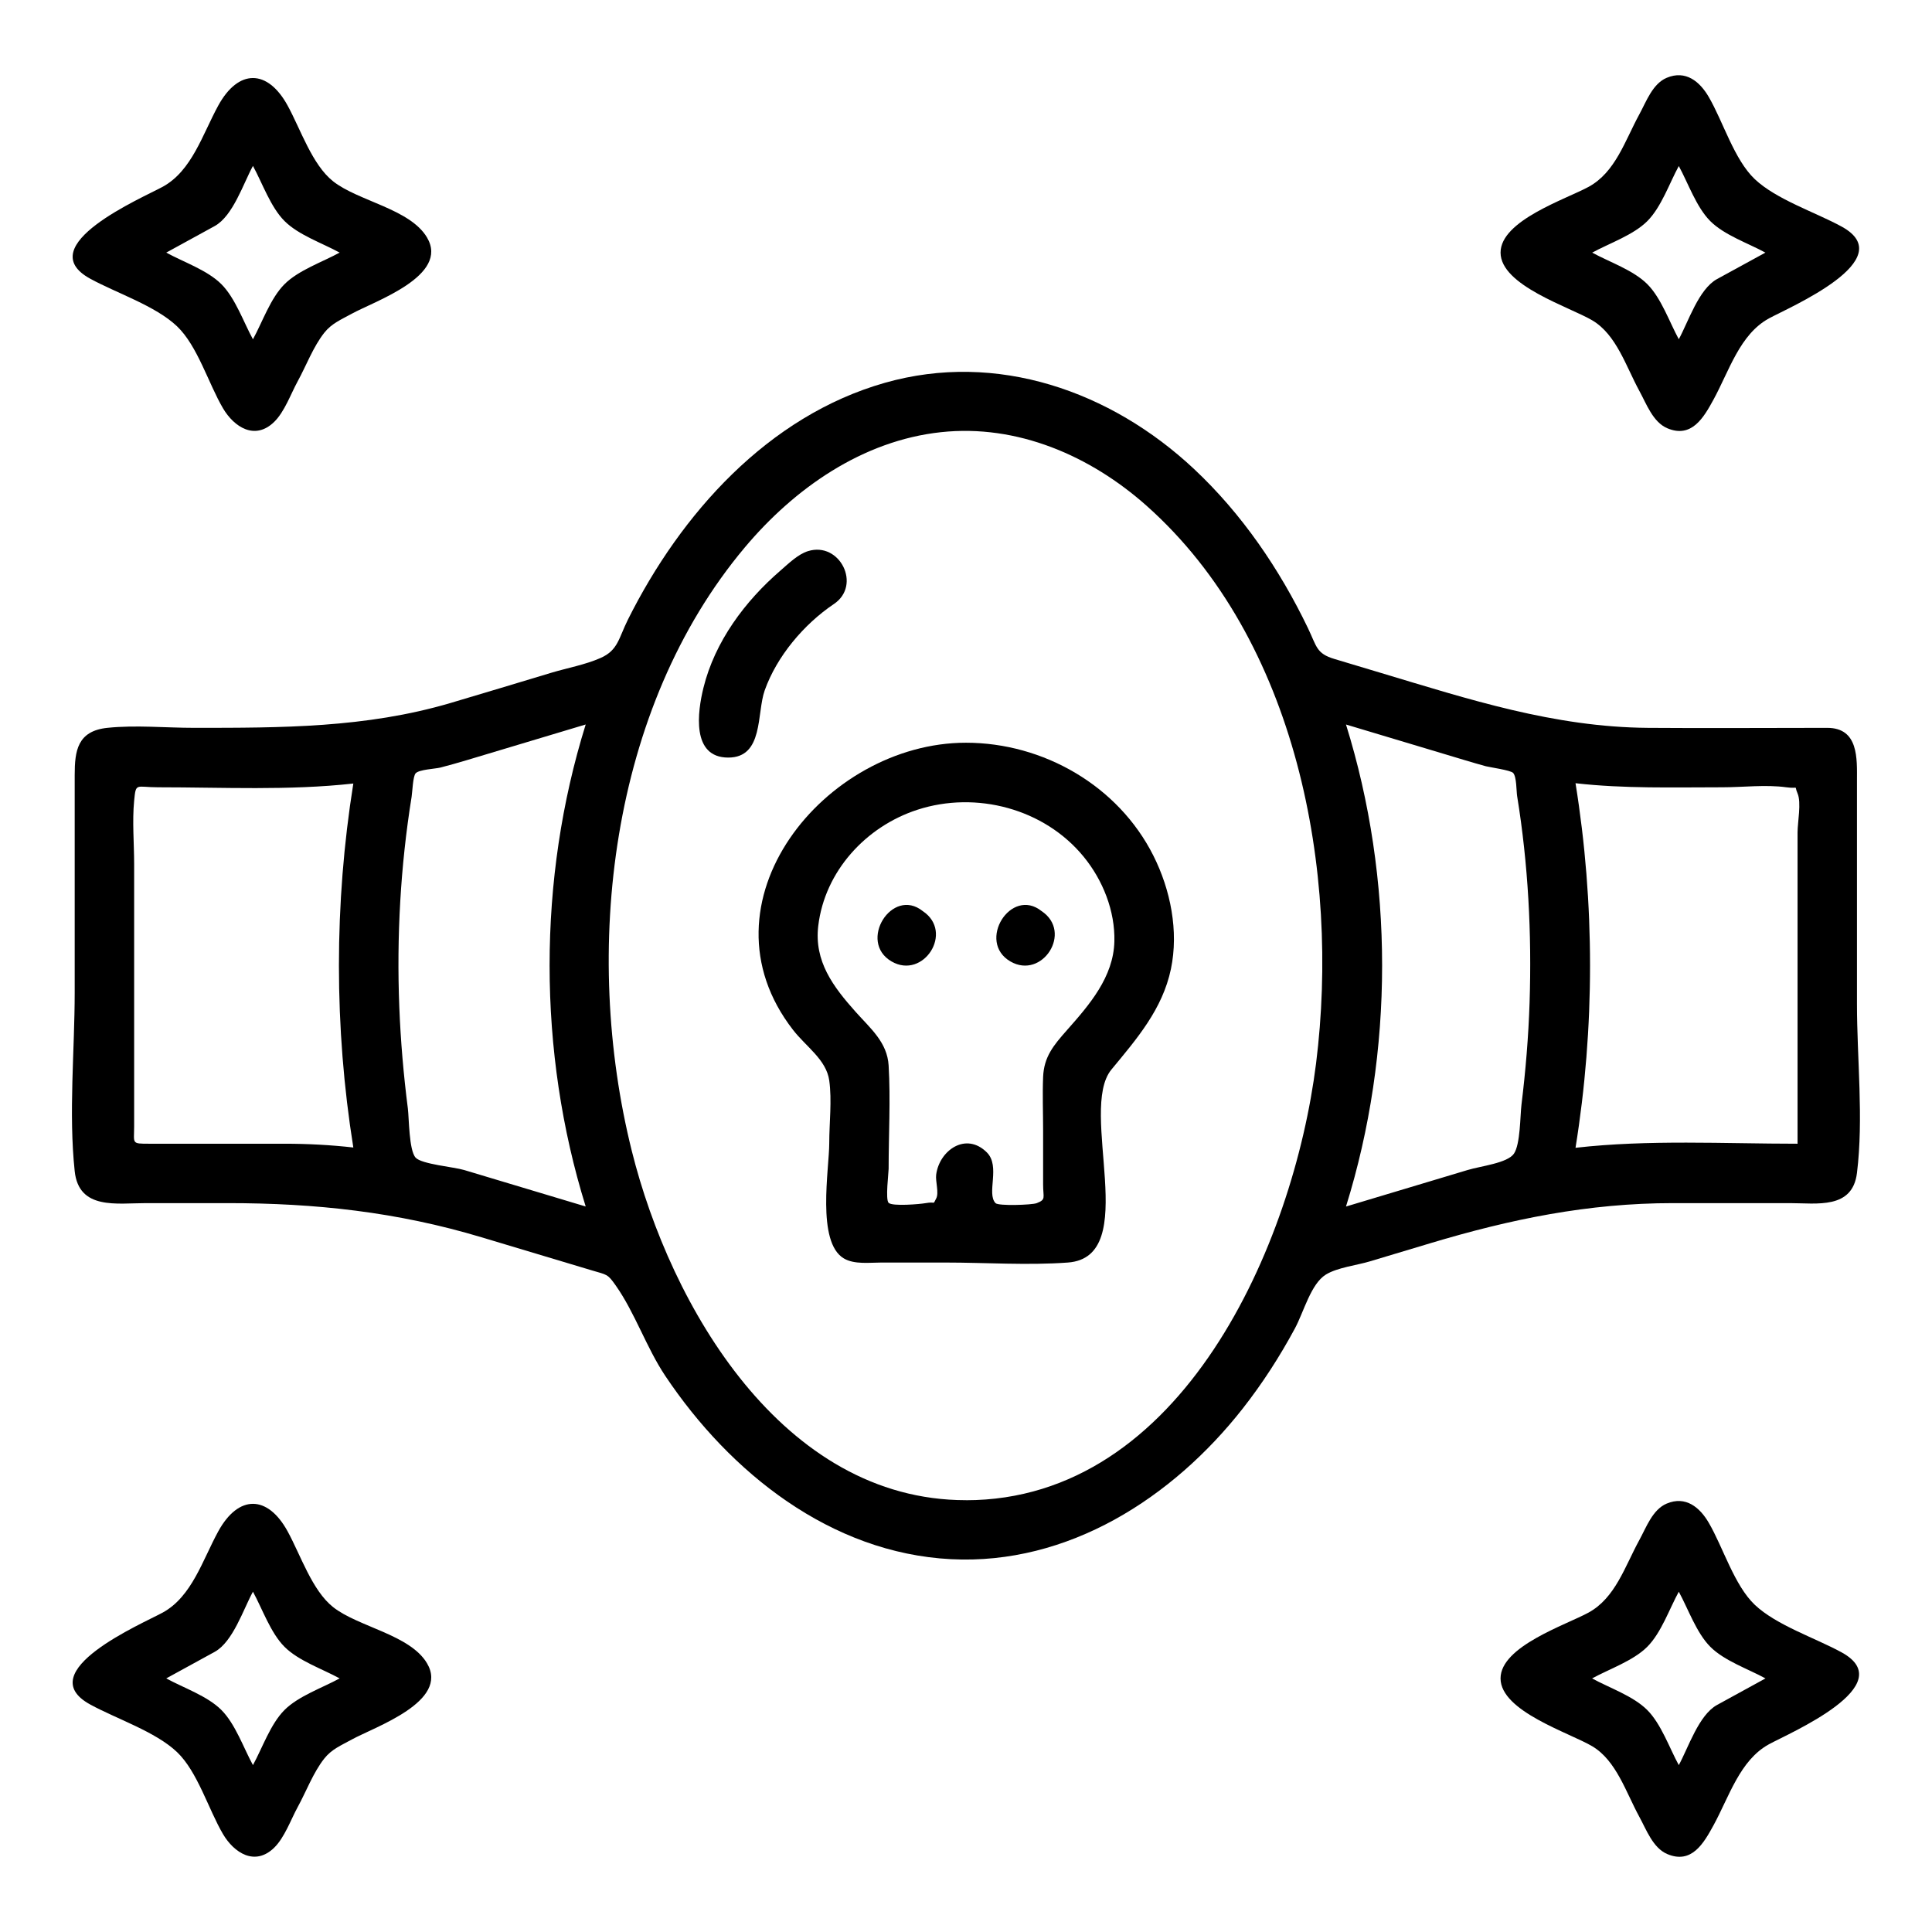
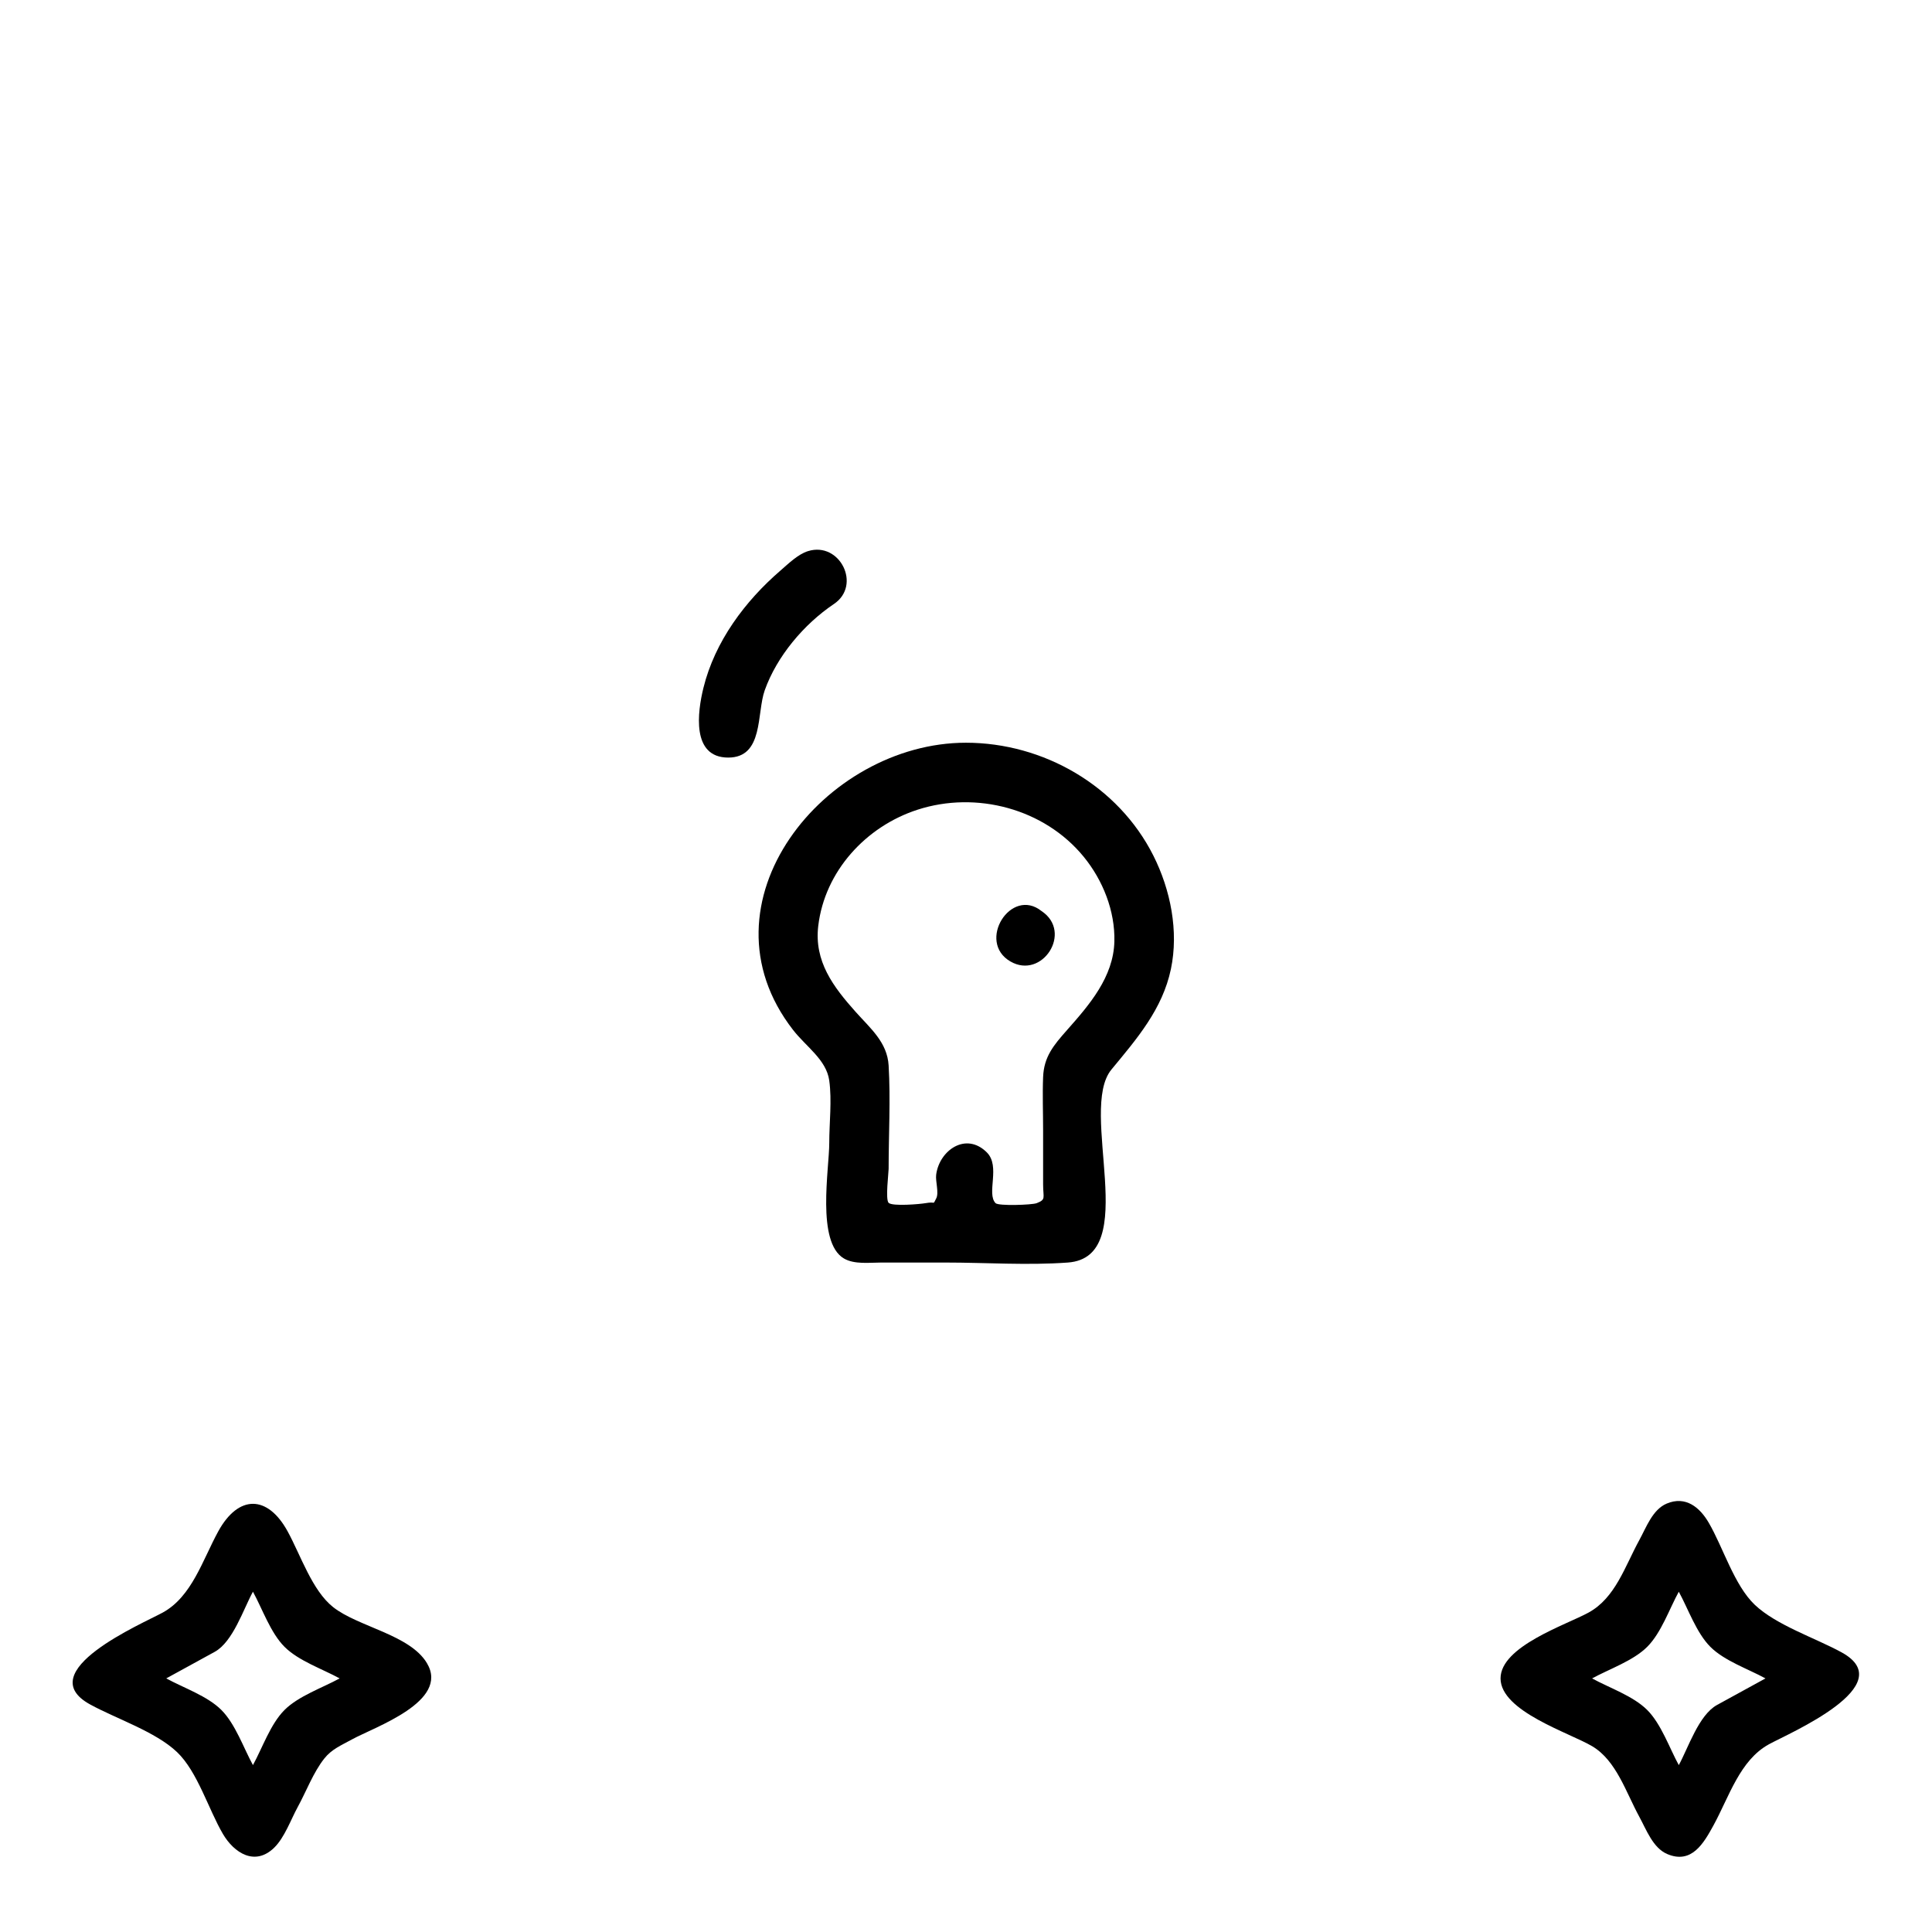
<svg xmlns="http://www.w3.org/2000/svg" fill="#000000" width="800px" height="800px" version="1.1" viewBox="144 144 512 512">
  <g>
-     <path d="m628.25 336.89c-15.84 0-31.68 0.121-47.52 0-24.891-0.191-47.453-7.562-70.953-14.613-4.051-1.215-8.105-2.434-12.156-3.648-4.82-1.445-4.648-3.285-7.012-8.195-7.527-15.637-17.5-30.277-30.207-42.176-22.004-20.609-52.219-31.246-81.895-22.812-30.988 8.809-54.074 34.703-68.074 62.703-2.496 4.992-2.617 8.168-7.289 10.227-4.051 1.789-8.77 2.633-13.012 3.902-8.922 2.676-17.832 5.402-26.77 8.031-22.438 6.609-44.844 6.574-67.953 6.574-7.527 0-15.457-0.777-22.938 0-7.961 0.824-8.676 6.094-8.676 12.523v57.523c0 15.504-1.641 32.004 0 47.441 1.098 10.336 11.141 8.469 18.91 8.469h21.668c23.242 0 44.871 2.34 67.195 9.039 9.766 2.93 19.527 5.859 29.293 8.789 4.023 1.207 4.106 0.867 6.285 3.957 5.141 7.289 8.133 16.488 13.18 24.031 17.156 25.637 43.824 46.906 75.668 48.543 31.066 1.598 58.75-16.219 77.355-39.938 5.215-6.648 9.805-13.773 13.812-21.211 2.344-4.348 4.219-11.812 8.207-14.277 3.016-1.863 8.23-2.469 11.586-3.477 5.356-1.605 10.707-3.215 16.062-4.82 21.32-6.398 41.883-10.637 64.336-10.637h30.953c7.164 0 16.617 1.703 17.809-7.992 1.781-14.461 0-30.258 0-44.805v-59.18c0.008-5.746 0.484-13.973-7.867-13.973zm-408.79 110.21h-35.828c-4.902 0-4.082 0.012-4.082-4.59v-18.512-50.957c0-5.519-0.531-11.344 0-16.84 0.477-4.914 0.438-3.562 6.312-3.562 17.188 0 34.676 0.906 51.773-0.996-5.086 31.789-5.086 64.668 0 96.457-6.031-0.676-12.105-1-18.176-1zm47.484 6.953c-2.609-0.793-11.195-1.516-12.797-3.262-1.781-1.945-1.742-10.559-2.059-13.027-1.145-8.93-1.914-17.914-2.269-26.914-0.727-18.57 0.309-37.336 3.262-55.688 0.199-1.238 0.344-5.438 1.066-6.223 0.938-1.023 5.231-1.188 6.535-1.52 2.273-0.578 4.523-1.23 6.769-1.891 3.289-0.969 6.57-1.973 9.855-2.957 7.305-2.191 14.605-4.383 21.91-6.574-12.773 40.961-12.742 86.781 0 127.74-10.754-3.227-21.516-6.457-32.273-9.688zm133.02 87.512c-48.551 0-78.266-51.34-88.547-92.621-13.125-52.684-5.918-117.15 29.957-159.86 13.176-15.688 31.199-28.312 51.996-30.551 20.215-2.172 39.574 6.238 54.492 19.504 39.918 35.496 51.27 97.031 44.91 147.79-5.992 47.805-35.418 115.75-92.809 115.75zm133.05-87.52c-10.77 3.234-21.539 6.465-32.312 9.699 12.766-40.941 12.766-86.805 0-127.74 7.066 2.121 14.133 4.242 21.199 6.359 3.445 1.031 6.883 2.078 10.332 3.102 1.836 0.543 3.668 1.094 5.516 1.594 1.016 0.273 6.57 1.047 7.242 1.77 0.949 1.012 0.855 4.836 1.066 6.141 2.934 18.027 3.894 36.453 3.301 54.699-0.293 9.047-1.047 18.074-2.148 27.059-0.363 2.977-0.285 10.496-2 13.008-1.719 2.512-8.848 3.293-12.195 4.312zm87.359-6.945c-19.488 0-39.449-1.133-58.844 1.078 5.133-31.77 5.133-64.848 0-96.617 12.895 1.469 25.934 1.078 38.891 1.078 5.488 0 11.543-0.754 16.984 0 3.539 0.488 1.949-0.73 2.969 1.625 1.051 2.426 0 7.652 0 10.297v17.602 40.449 24.488z" />
    <path d="m364.99 304.07c7.418-4.981 1.57-16.629-6.856-14.016-2.676 0.828-5.199 3.332-7.246 5.098-9.465 8.16-17.449 18.863-20.473 31.145-1.555 6.316-3.25 18.469 6.574 18.469 9.434 0 7.5-11.742 9.672-17.832 3.215-9.023 10.387-17.52 18.328-22.863z" />
    <path d="m399.97 340.83c-37.34 0-71.977 42.445-45.793 76.125 3.473 4.465 8.812 7.871 9.582 13.395 0.734 5.301 0 11.238 0 16.594 0 6.777-3.465 26.27 3.898 30.57 2.773 1.621 6.777 1.074 9.867 1.074h17.062c10.699 0 21.727 0.781 32.402 0 19.742-1.441 2.617-40.332 11.555-51.152 6.719-8.129 13.523-15.965 15.762-26.633 2.102-10.031-0.098-21.008-4.656-30.062-9.309-18.5-29.129-29.91-49.68-29.91zm26.793 76.16c-3.582 4.047-6.113 7.078-6.328 12.434-0.188 4.688 0 9.418 0 14.109v14.344c0 3.609 0.836 3.984-1.703 4.973-1.242 0.484-10.137 0.785-10.895 0-2.481-2.57 1.363-9.77-2.305-13.438-5.551-5.551-12.609-0.551-13.438 5.906-0.227 1.762 0.805 4.832 0 6.305-1.016 1.859 0.082 0.695-2.844 1.23-1.379 0.25-8.742 0.898-9.754-0.086-0.895-0.867 0-7.961 0-9.027 0-9.074 0.535-18.32 0-27.375-0.363-6.133-4.789-9.785-8.695-14.156-5.992-6.707-11.082-13.434-9.953-22.863 1.738-14.465 12.625-26.32 26.281-30.754 15.586-5.059 33.641-0.305 44.086 12.488 5.059 6.195 8.312 14.344 8.105 22.418-0.23 9.414-6.621 16.797-12.559 23.492z" />
-     <path d="m388.55 385.46c-8.137-6.539-17.301 8.125-8.258 13.344 8.426 4.867 16.594-7.789 8.258-13.344z" />
    <path d="m420.04 385.46c-8.137-6.539-17.301 8.125-8.258 13.344 8.426 4.867 16.594-7.789 8.258-13.344z" />
-     <path d="m167.89 217.85c6.922 3.793 17.309 7.188 23.016 12.613 5.441 5.172 8.359 15.234 12.195 21.746 2.914 4.945 8.449 8.602 13.578 3.582 2.742-2.684 4.418-7.469 6.203-10.727 2.246-4.098 4.156-9.227 7.066-12.891 1.949-2.453 4.391-3.449 7.289-5.039 6.117-3.352 25.938-10.051 19.926-20.199-4.504-7.602-18.27-9.629-24.906-14.902-5.547-4.406-8.586-13.758-12.031-20.051-5.324-9.715-13.043-9.75-18.387 0-4.16 7.59-6.973 17.273-14.715 21.516-5.285 2.898-35.18 15.621-19.234 24.352zm32.992-13.934c4.871-2.672 7.621-11.328 10.152-15.949 2.481 4.527 4.66 10.902 8.367 14.609 3.727 3.727 10.059 5.871 14.609 8.367-4.527 2.481-10.902 4.66-14.609 8.367-3.727 3.727-5.871 10.059-8.367 14.609-2.481-4.527-4.66-10.902-8.367-14.609-3.727-3.727-10.059-5.871-14.609-8.367 4.273-2.344 8.551-4.688 12.824-7.027z" />
    <path d="m632.04 581.89c-6.922-3.793-17.309-7.188-23.016-12.613-5.43-5.164-8.391-15.234-12.195-21.746-2.363-4.043-6.09-7.207-11.16-5.055-3.742 1.59-5.402 6.328-7.227 9.648-3.848 7.023-6.34 15.32-13.461 19.227-5.969 3.273-23.32 8.93-23.32 17.445 0 8.742 18.352 14.426 24.332 18 6.371 3.805 8.918 12.23 12.445 18.672 1.867 3.406 3.59 8.25 7.394 9.871 6.481 2.758 9.676-2.887 12.246-7.574 4.16-7.594 6.977-17.277 14.719-21.52 5.293-2.902 35.188-15.625 19.242-24.355zm-32.992 13.934c-4.871 2.668-7.617 11.328-10.152 15.949-2.481-4.527-4.66-10.902-8.367-14.609-3.727-3.727-10.059-5.871-14.609-8.367 4.527-2.481 10.902-4.66 14.609-8.367 3.727-3.727 5.871-10.059 8.367-14.609 2.481 4.527 4.66 10.902 8.367 14.609 3.727 3.727 10.059 5.871 14.609 8.367-4.273 2.344-8.547 4.688-12.824 7.027z" />
-     <path d="m632.04 204.04c-6.922-3.785-17.324-7.172-23.031-12.59-5.43-5.16-8.375-15.25-12.176-21.762-2.359-4.047-6.09-7.211-11.16-5.059-3.746 1.59-5.402 6.324-7.223 9.652-3.84 7.027-6.32 15.336-13.445 19.23-5.977 3.266-23.34 8.906-23.34 17.43 0 8.75 18.363 14.414 24.352 17.984 6.375 3.801 8.91 12.238 12.434 18.68 1.867 3.41 3.582 8.254 7.391 9.879 6.484 2.762 9.684-2.887 12.25-7.578 4.152-7.598 6.953-17.293 14.703-21.531 5.289-2.891 35.215-15.598 19.246-24.336zm-33.004 13.914c-4.871 2.668-7.609 11.32-10.137 15.945-2.473-4.523-4.644-10.898-8.348-14.602-3.723-3.723-10.055-5.859-14.602-8.348 4.523-2.473 10.898-4.644 14.602-8.348 3.723-3.723 5.859-10.055 8.348-14.602 2.473 4.523 4.644 10.898 8.348 14.602 3.727 3.719 10.055 5.859 14.605 8.344-4.273 2.336-8.543 4.672-12.816 7.008z" />
    <path d="m167.89 595.7c6.922 3.793 17.309 7.188 23.016 12.613 5.441 5.172 8.359 15.234 12.195 21.746 2.914 4.945 8.449 8.602 13.578 3.582 2.742-2.684 4.418-7.469 6.203-10.727 2.246-4.098 4.156-9.227 7.066-12.891 1.949-2.453 4.391-3.449 7.289-5.039 6.117-3.352 25.938-10.051 19.926-20.199-4.504-7.602-18.27-9.629-24.906-14.902-5.547-4.406-8.586-13.758-12.031-20.051-5.324-9.715-13.043-9.75-18.387 0-4.16 7.594-6.977 17.277-14.719 21.52-5.281 2.894-35.176 15.621-19.23 24.348zm32.992-13.934c4.871-2.668 7.617-11.328 10.152-15.949 2.481 4.527 4.66 10.902 8.367 14.609 3.727 3.727 10.059 5.871 14.609 8.367-4.527 2.481-10.902 4.66-14.609 8.367-3.727 3.727-5.871 10.059-8.367 14.609-2.481-4.527-4.66-10.902-8.367-14.609-3.727-3.727-10.059-5.871-14.609-8.367 4.273-2.34 8.551-4.684 12.824-7.027z" />
  </g>
</svg>